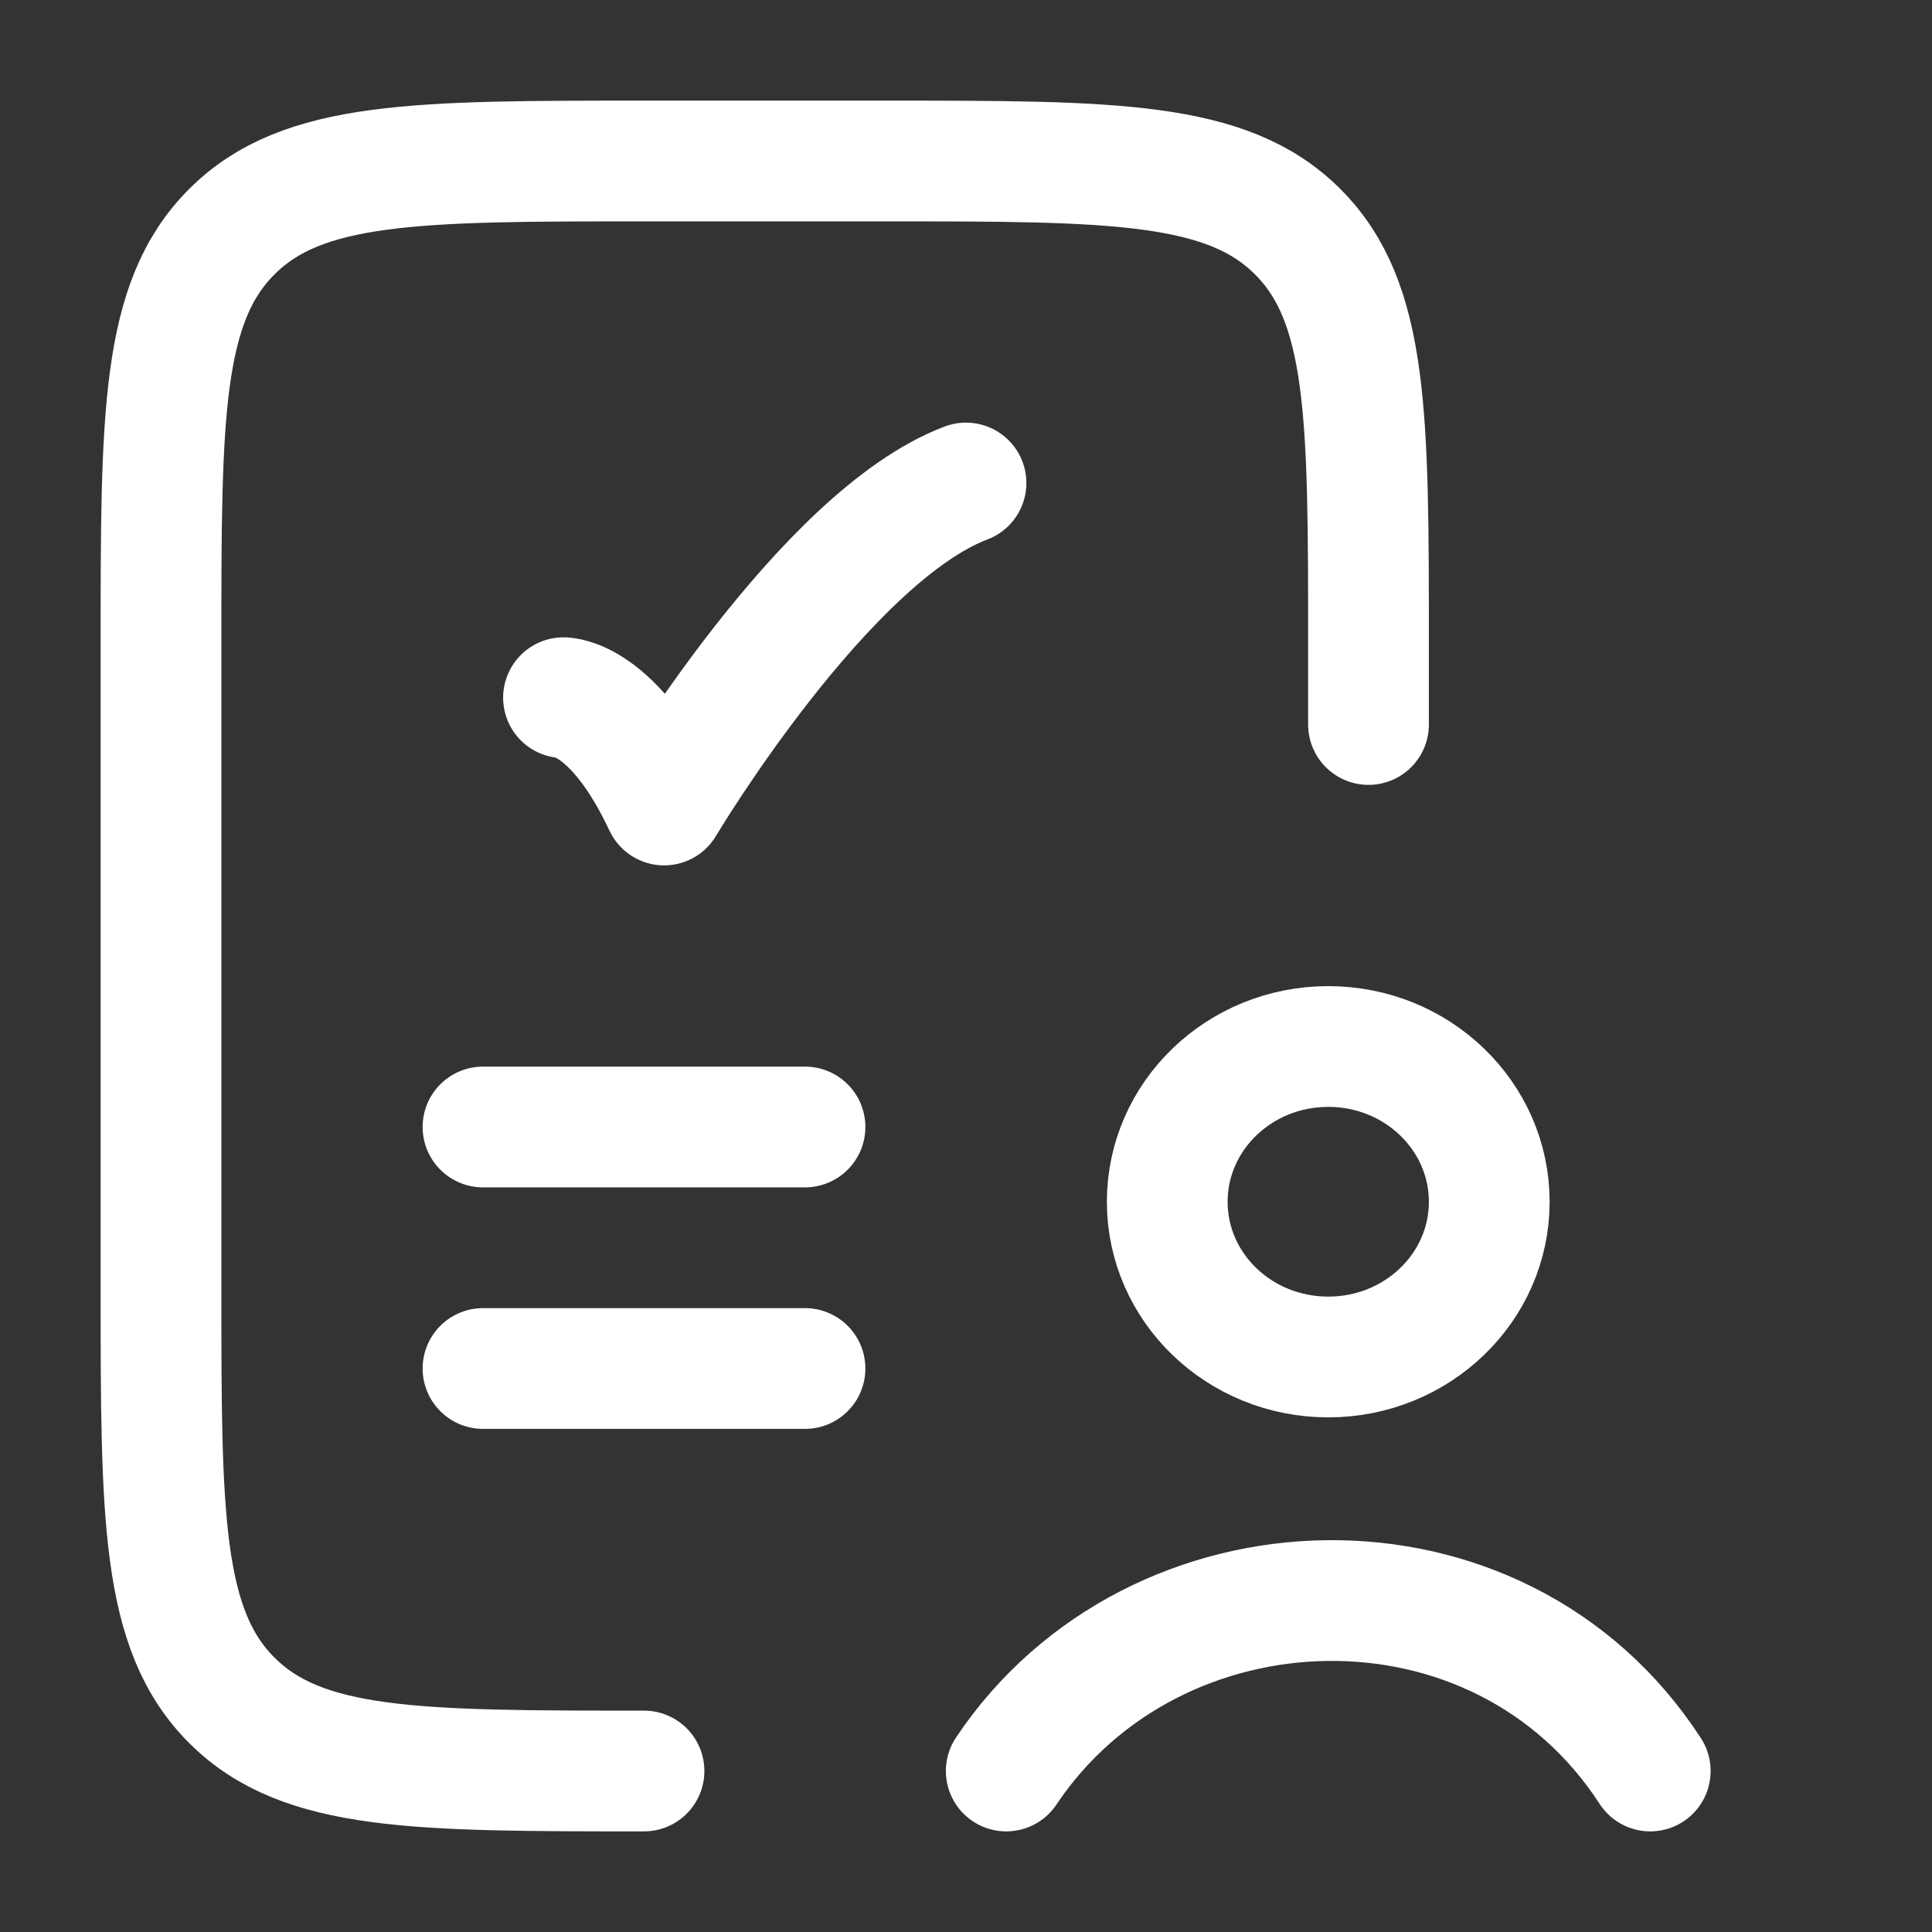
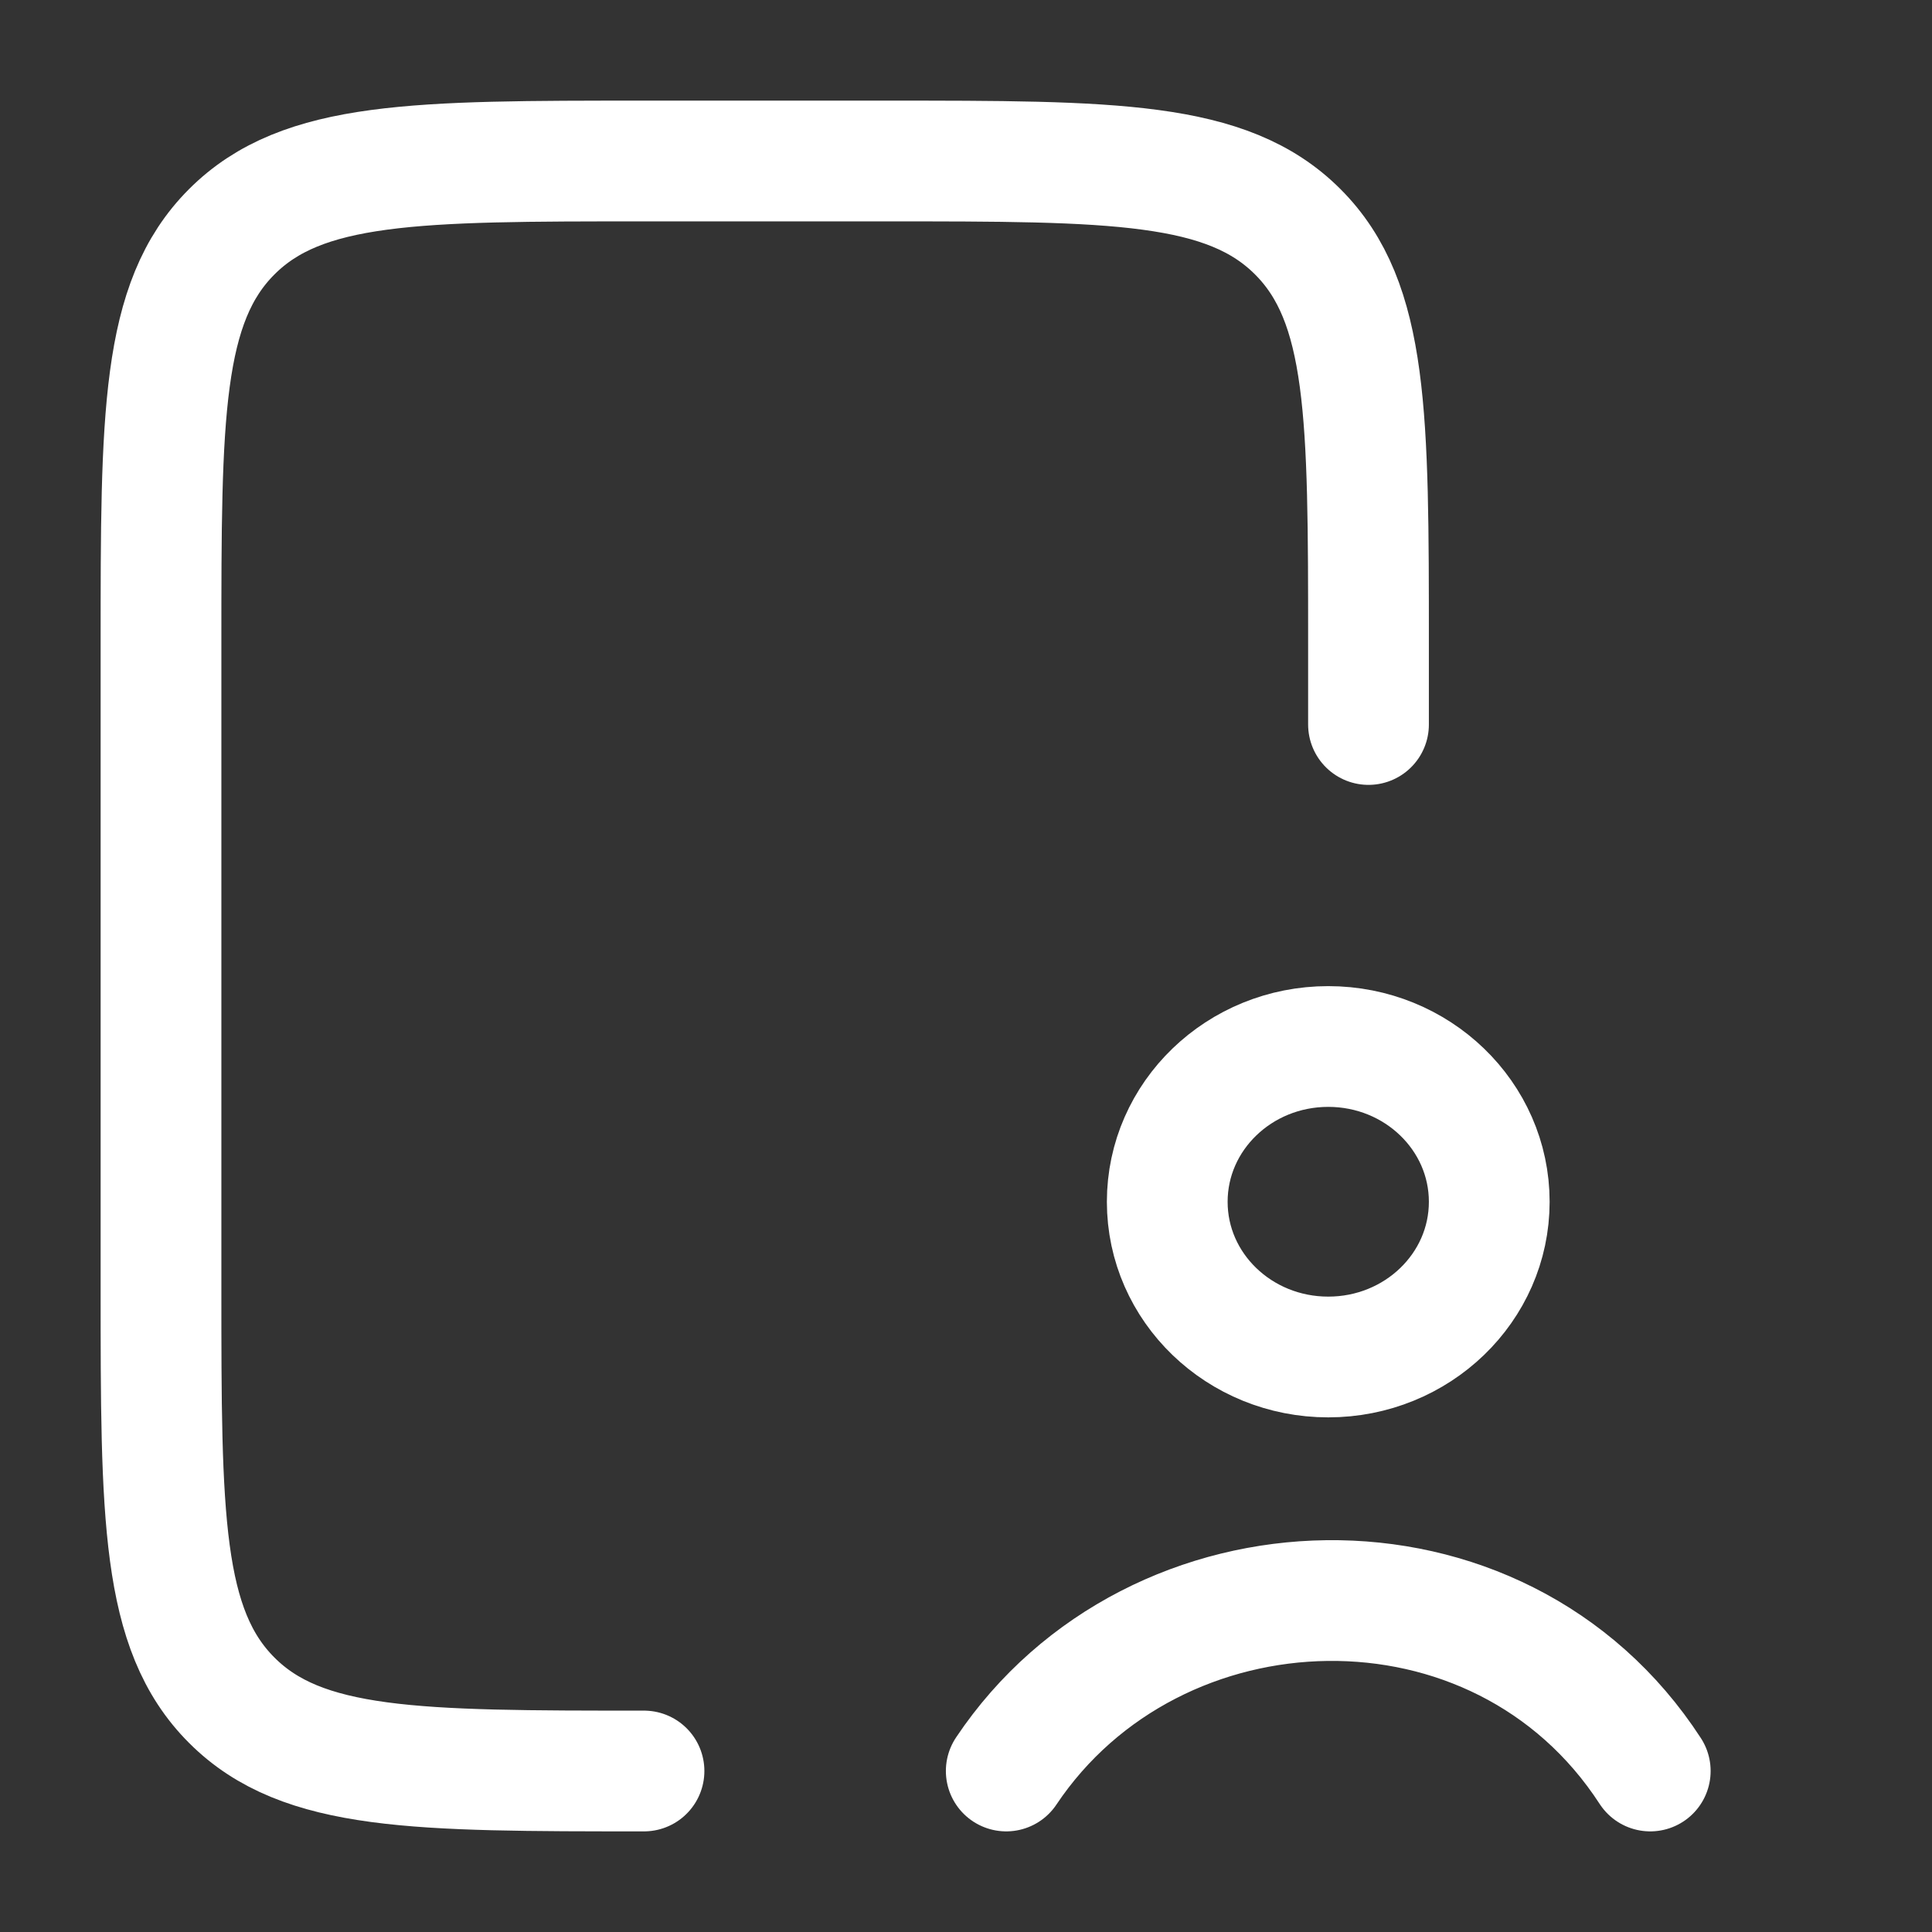
<svg xmlns="http://www.w3.org/2000/svg" width="24" height="24" viewBox="0 0 24 24" fill="none">
  <rect x="0" y="0" width="24" height="24" fill="#333333" stroke="none" />
  <path d="M17 9V8C17 5.172 17 3.757 16.121 2.879C15.243 2 13.828 2 11 2H8C5.172 2 3.757 2 2.879 2.879C2 3.757 2 5.172 2 8V16C2 18.828 2 20.243 2.879 21.121C3.757 22 5.172 22 8 22M12.5 22C14.338 19.252 18.619 19.102 20.5 22M18.5 14.929C18.5 15.994 17.605 16.857 16.5 16.857C15.395 16.857 14.5 15.994 14.5 14.929C14.5 13.864 15.395 13 16.5 13C17.605 13 18.5 13.864 18.5 14.929Z" stroke="white" stroke-width="1.5" stroke-linecap="round" stroke-linejoin="round" />
-   <path d="M7 8.667C7 8.667 7.625 8.667 8.25 10C8.25 10 10.235 6.667 12 6M6 14H10M6 17H10" stroke="white" stroke-width="1.5" stroke-linecap="round" stroke-linejoin="round" />
</svg>